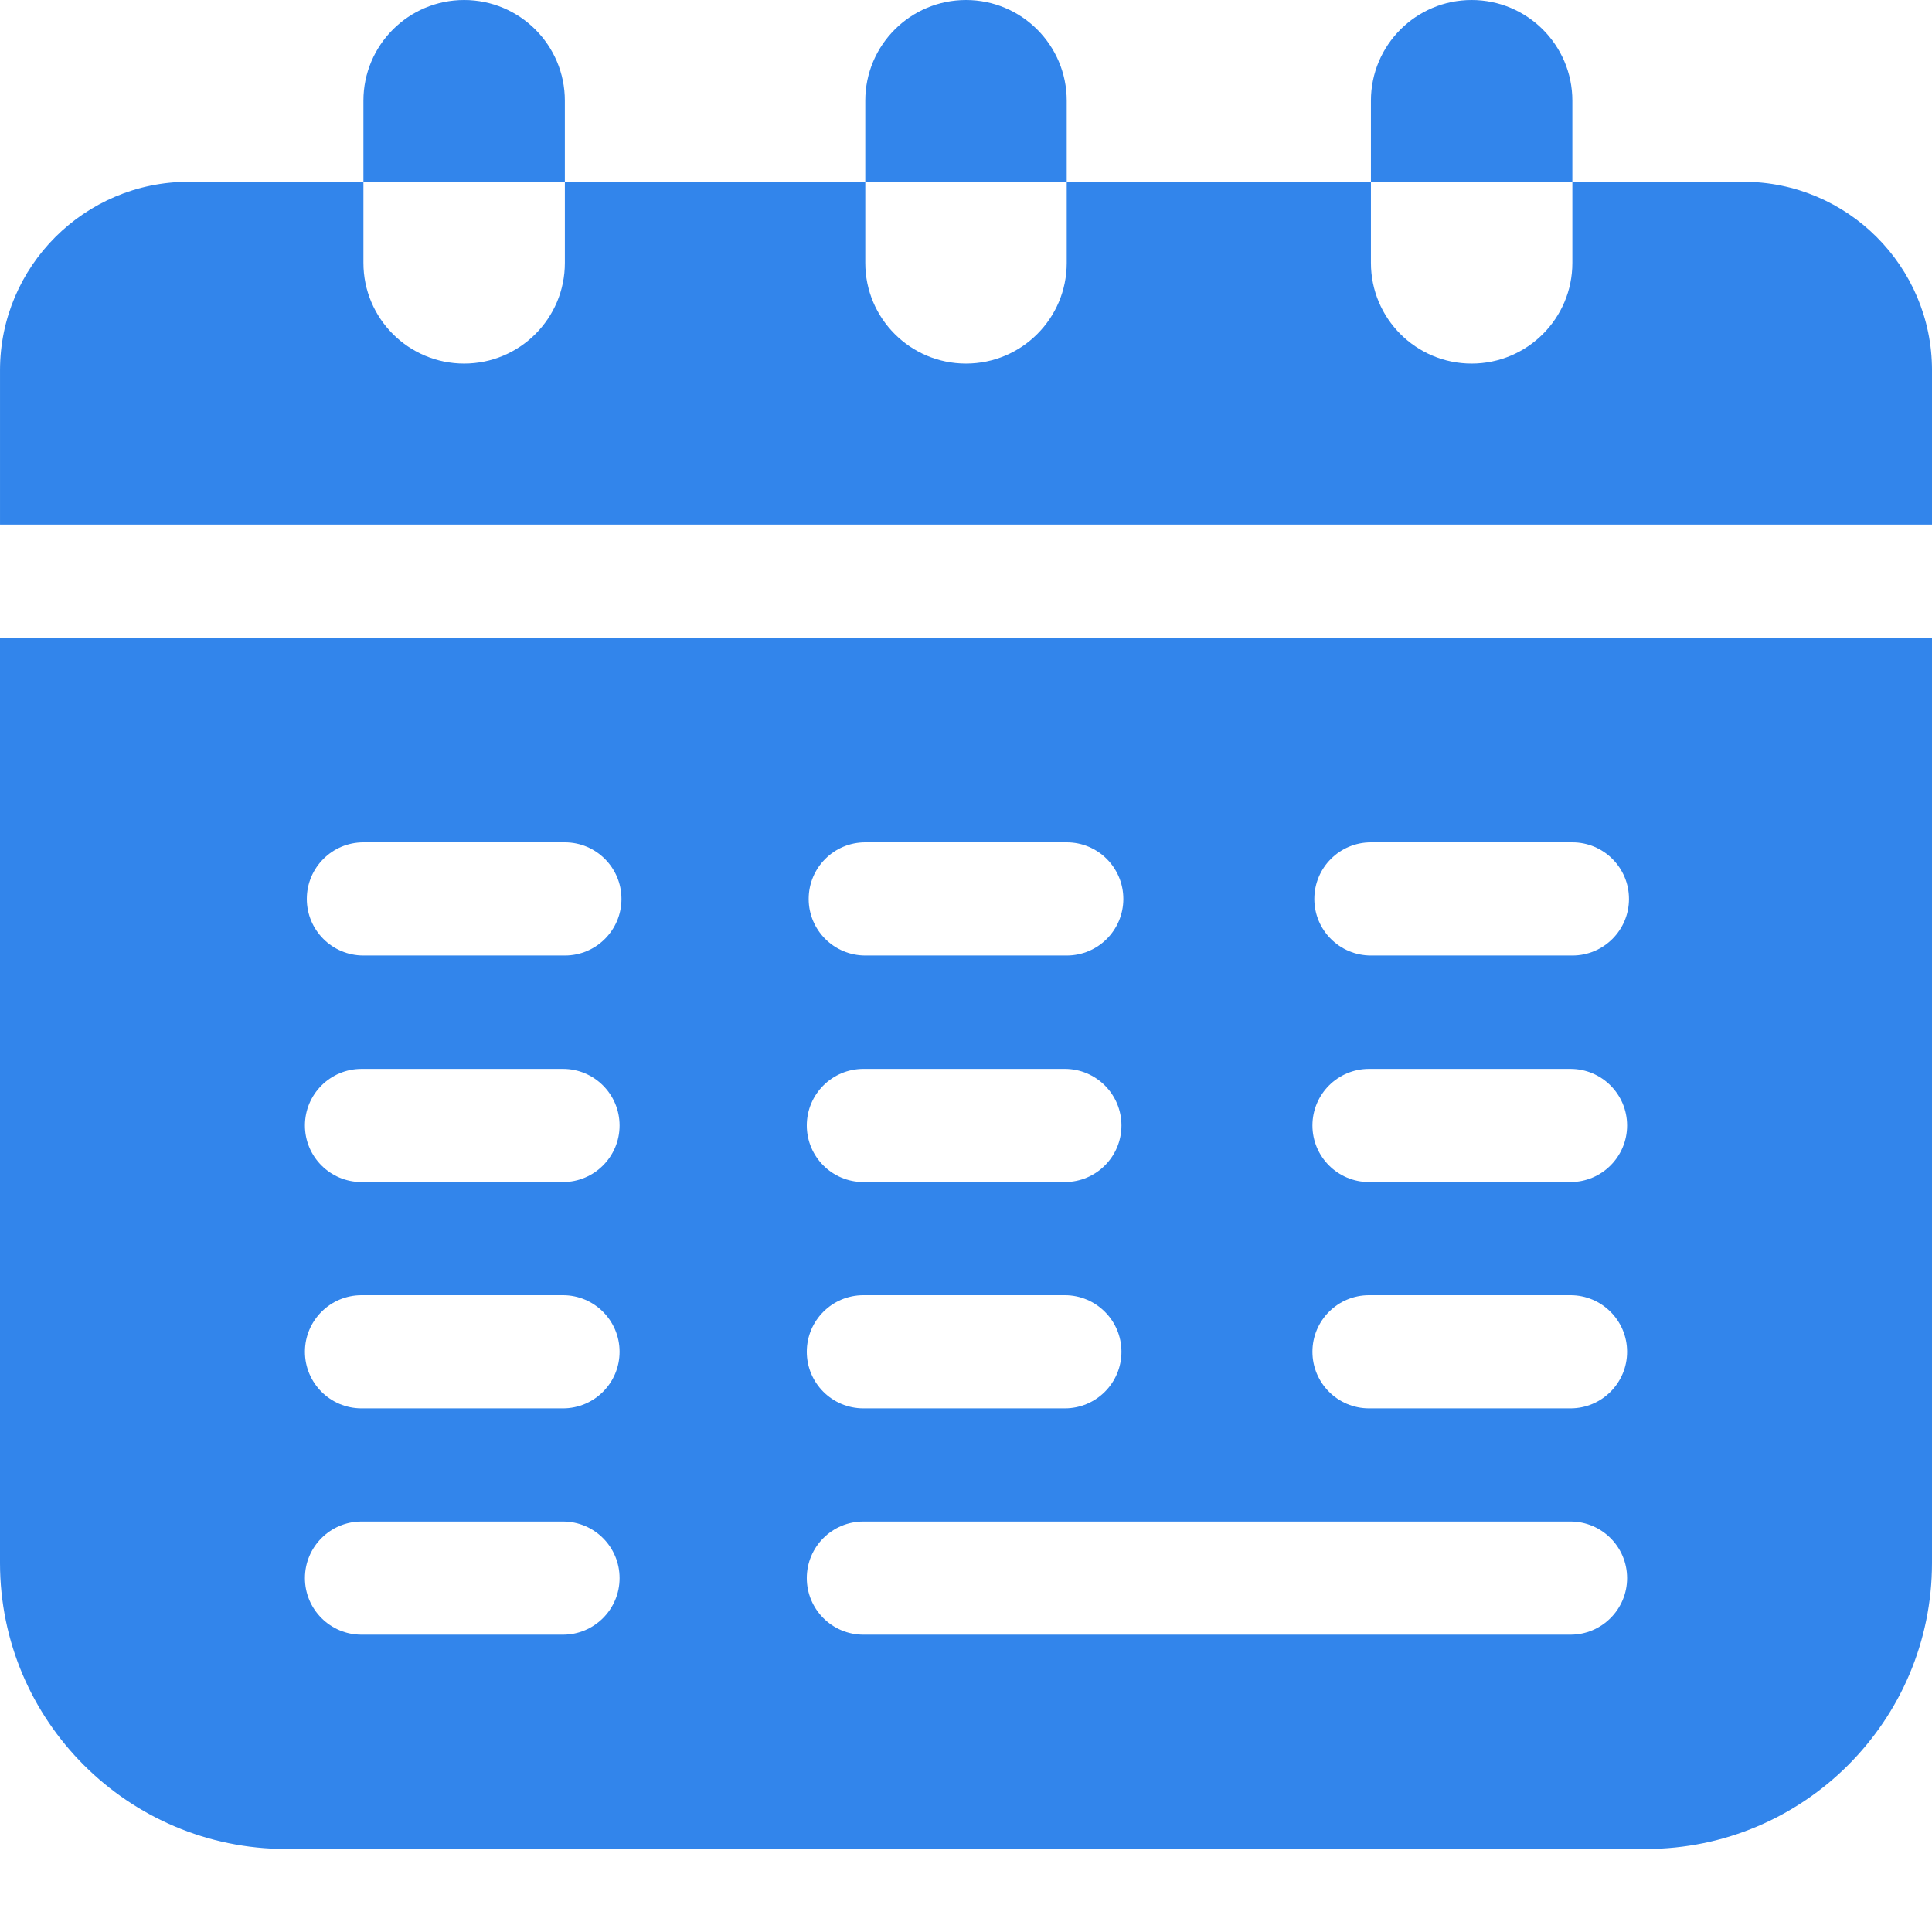
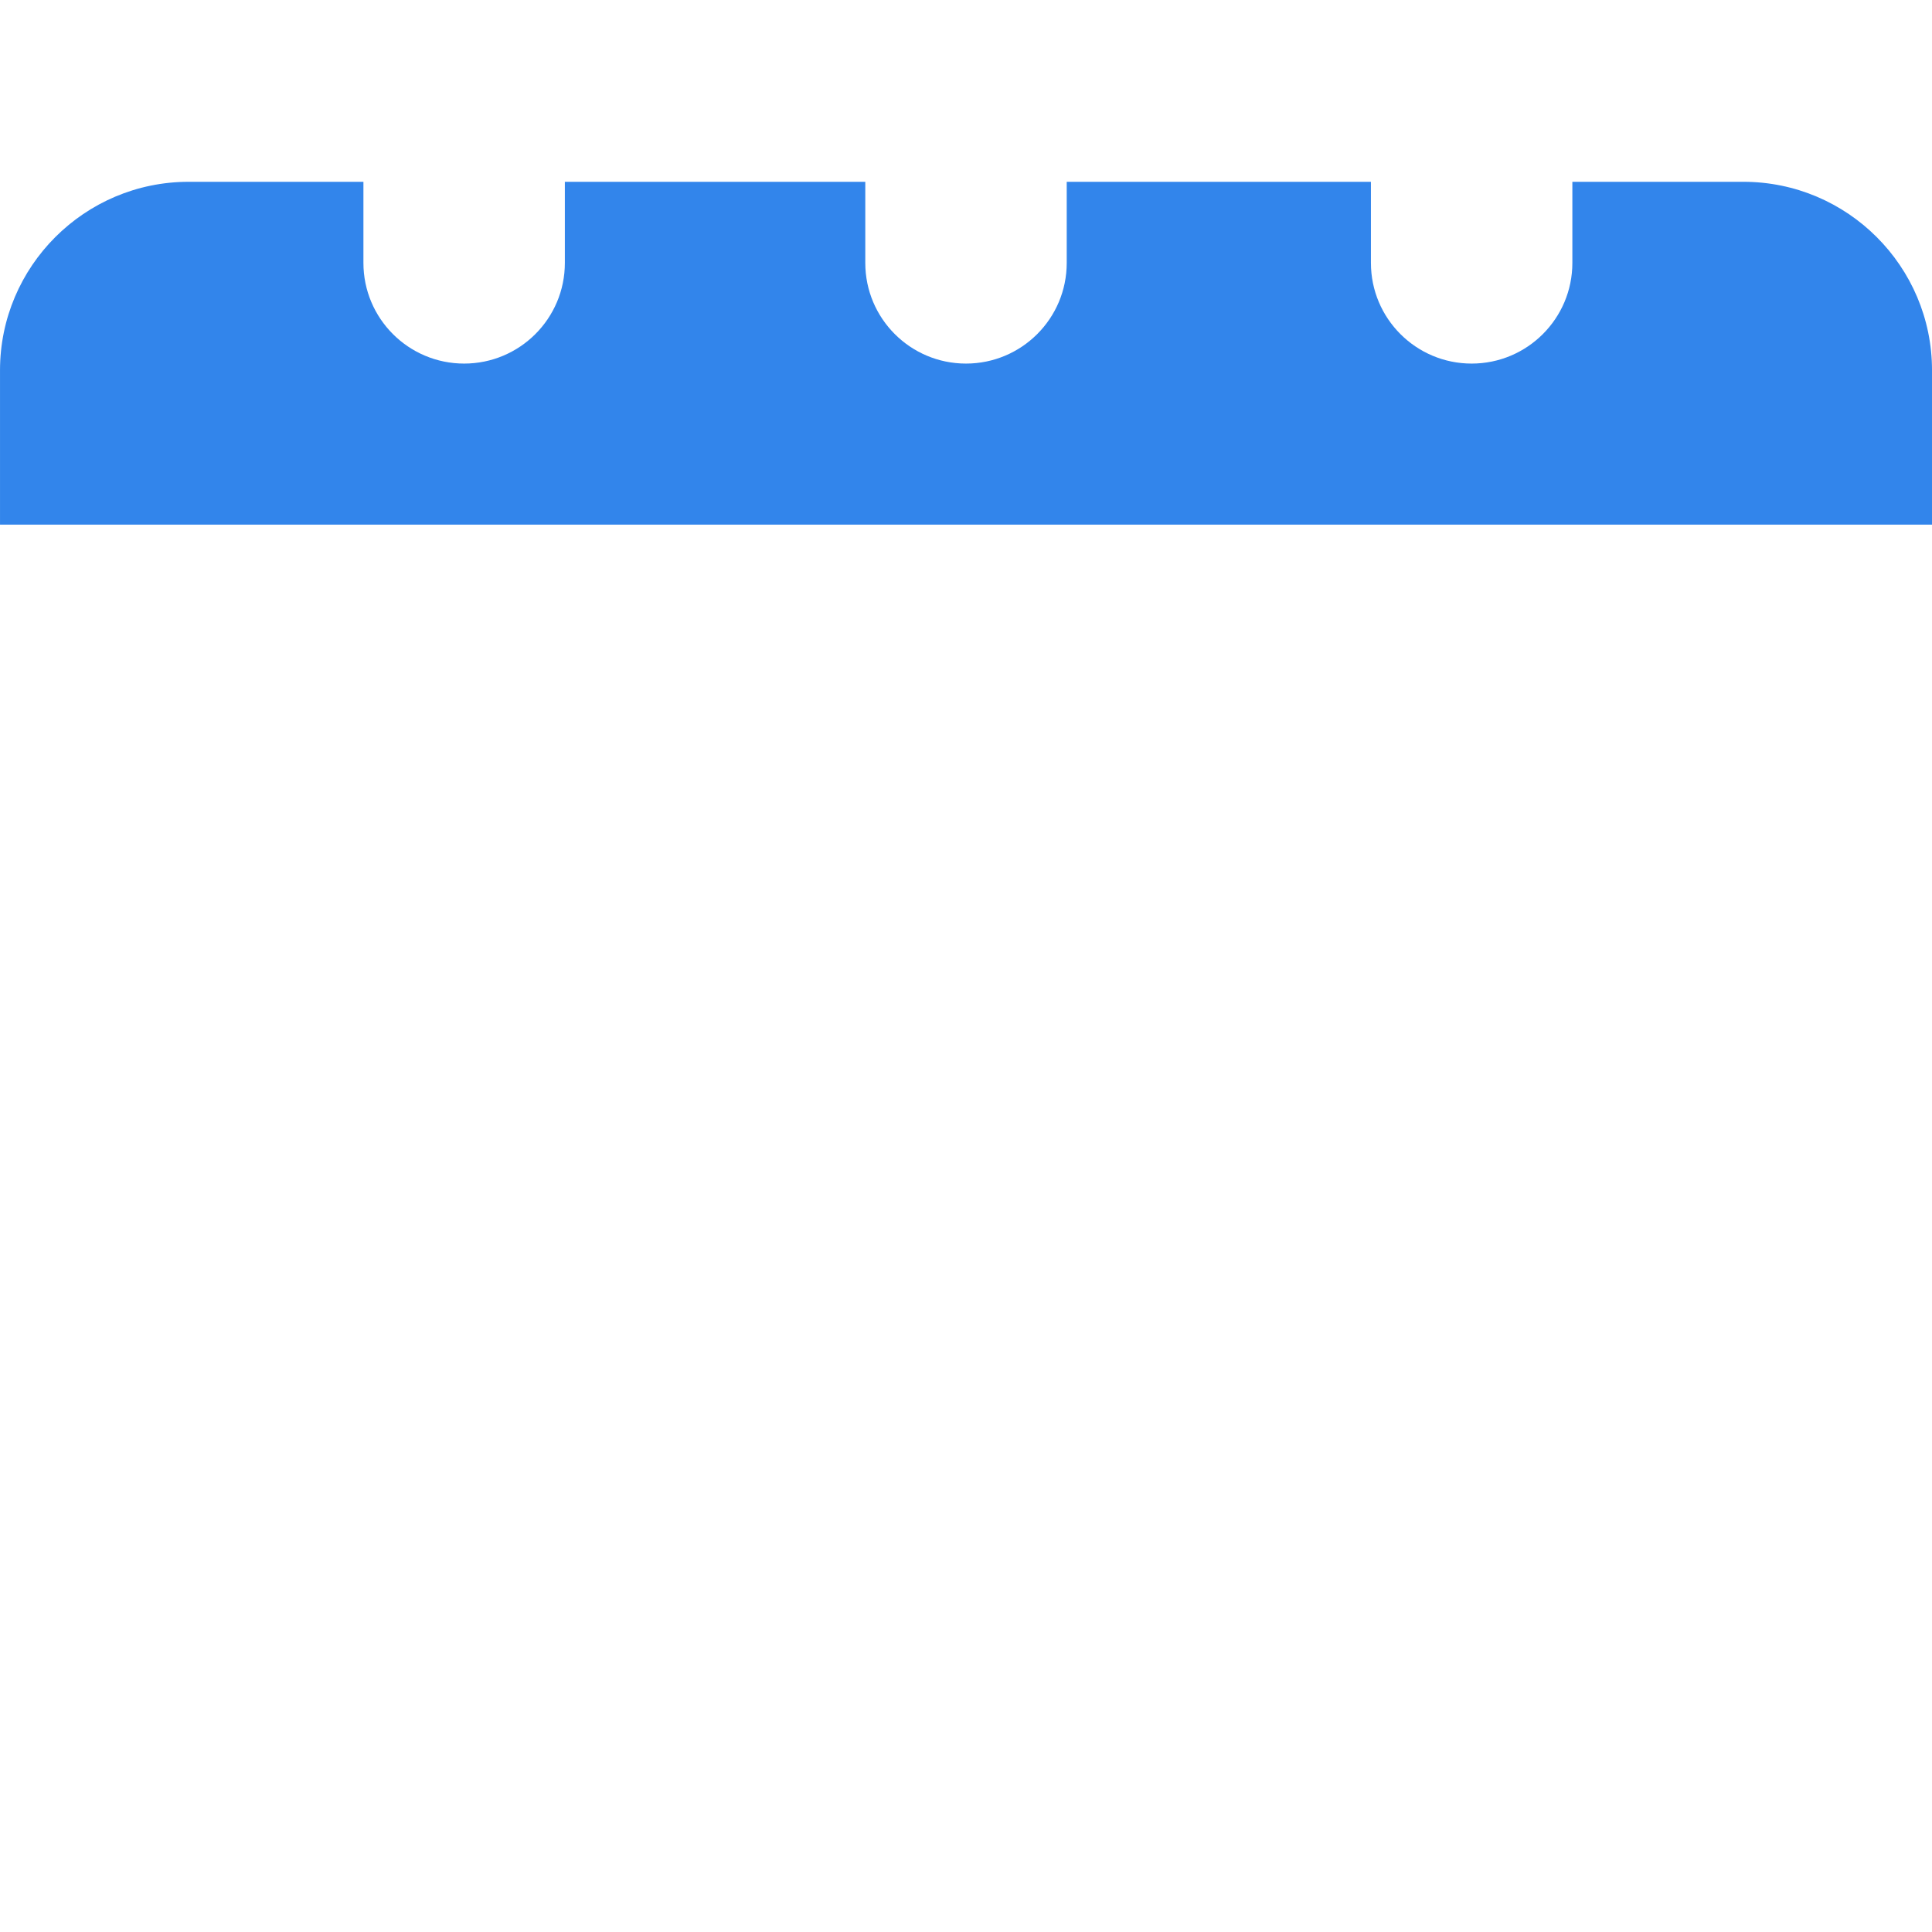
<svg xmlns="http://www.w3.org/2000/svg" width="512" height="512" x="0" y="0" viewBox="0 0 512 512" style="enable-background:new 0 0 512 512" xml:space="preserve">
  <g>
    <path d="m462.02 48.18h-45.328v21.492c0 14.734-11.953 26.68-26.691 26.68s-26.691-11.945-26.691-26.68v-21.492h-80.617v21.492c0 14.734-11.953 26.68-26.691 26.68s-26.691-11.945-26.691-26.68v-21.492h-79.617v21.492c0 14.734-11.953 26.68-26.691 26.68s-26.691-11.945-26.691-26.68v-21.492h-46.328c-27.559 0-49.98 22.414-49.98 49.953v40.902h512v-40.902c0-27.539-22.422-49.953-49.98-49.953zm0 0" fill="#3285eb" data-original="#000000" style="" />
-     <path d="m282.691 26.688c0-7.375-2.992-14.043-7.82-18.871-4.832-4.828-11.5-7.816-18.871-7.816-14.738 0-26.691 11.945-26.691 26.688v21.492h53.383zm0 0" fill="#3285eb" data-original="#000000" style="" />
-     <path d="m149.691 26.688c0-7.375-2.992-14.043-7.82-18.871-4.832-4.828-11.5-7.816-18.871-7.816-14.738 0-26.691 11.945-26.691 26.688v21.492h53.383zm0 0" fill="#3285eb" data-original="#000000" style="" />
-     <path d="m416.691 26.688c0-7.375-2.992-14.043-7.82-18.871-4.832-4.828-11.5-7.816-18.871-7.816-14.738 0-26.691 11.945-26.691 26.688v21.492h53.383zm0 0" fill="#3285eb" data-original="#000000" style="" />
-     <path d="m0 414.219c0 41.785 34.008 75.781 75.812 75.781h360.375c41.805 0 75.812-33.996 75.812-75.781v-245.199h-512zm363.309-190.988h53.387c8.281 0 15 6.715 15 14.996s-6.719 14.992-15 14.992h-53.387c-8.285 0-15-6.711-15-14.992s6.715-14.996 15-14.996zm-.5 60.035h53.387c8.281 0 15 6.715 15 14.996 0 8.277-6.719 14.992-15 14.992h-53.387c-8.285 0-15-6.715-15-14.992 0-8.281 6.715-14.996 15-14.996zm0 59.977h53.387c8.281 0 15 6.711 15 14.992s-6.719 14.996-15 14.996h-53.387c-8.285 0-15-6.715-15-14.996 0-8.277 6.715-14.992 15-14.992zm-133.5-120.012h53.387c8.281 0 15 6.715 15 14.996s-6.719 14.992-15 14.992h-53.387c-8.285 0-15-6.711-15-14.992s6.715-14.996 15-14.996zm-.5 60.035h53.387c8.281 0 15 6.715 15 14.996 0 8.277-6.719 14.992-15 14.992h-53.387c-8.285 0-15-6.715-15-14.992 0-8.281 6.715-14.996 15-14.996zm0 59.977h53.387c8.281 0 15 6.711 15 14.992s-6.719 14.996-15 14.996h-53.387c-8.285 0-15-6.715-15-14.996 0-8.277 6.715-14.992 15-14.992zm0 59.977h187.387c8.281 0 15 6.711 15 14.992s-6.719 14.996-15 14.996h-187.387c-8.285 0-15-6.715-15-14.996s6.715-14.992 15-14.992zm-132.5-179.988h53.387c8.281 0 15 6.715 15 14.996s-6.719 14.992-15 14.992h-53.387c-8.285 0-15-6.711-15-14.992s6.715-14.996 15-14.996zm-.5 60.035h53.387c8.281 0 15 6.715 15 14.996 0 8.277-6.719 14.992-15 14.992h-53.387c-8.285 0-15-6.715-15-14.992 0-8.281 6.715-14.996 15-14.996zm0 59.977h53.387c8.281 0 15 6.711 15 14.992s-6.719 14.996-15 14.996h-53.387c-8.285 0-15-6.715-15-14.996 0-8.277 6.715-14.992 15-14.992zm0 59.977h53.387c8.281 0 15 6.711 15 14.992s-6.719 14.996-15 14.996h-53.387c-8.285 0-15-6.715-15-14.996s6.715-14.992 15-14.992zm0 0" fill="#3285eb" data-original="#000000" style="" />
  </g>
</svg>